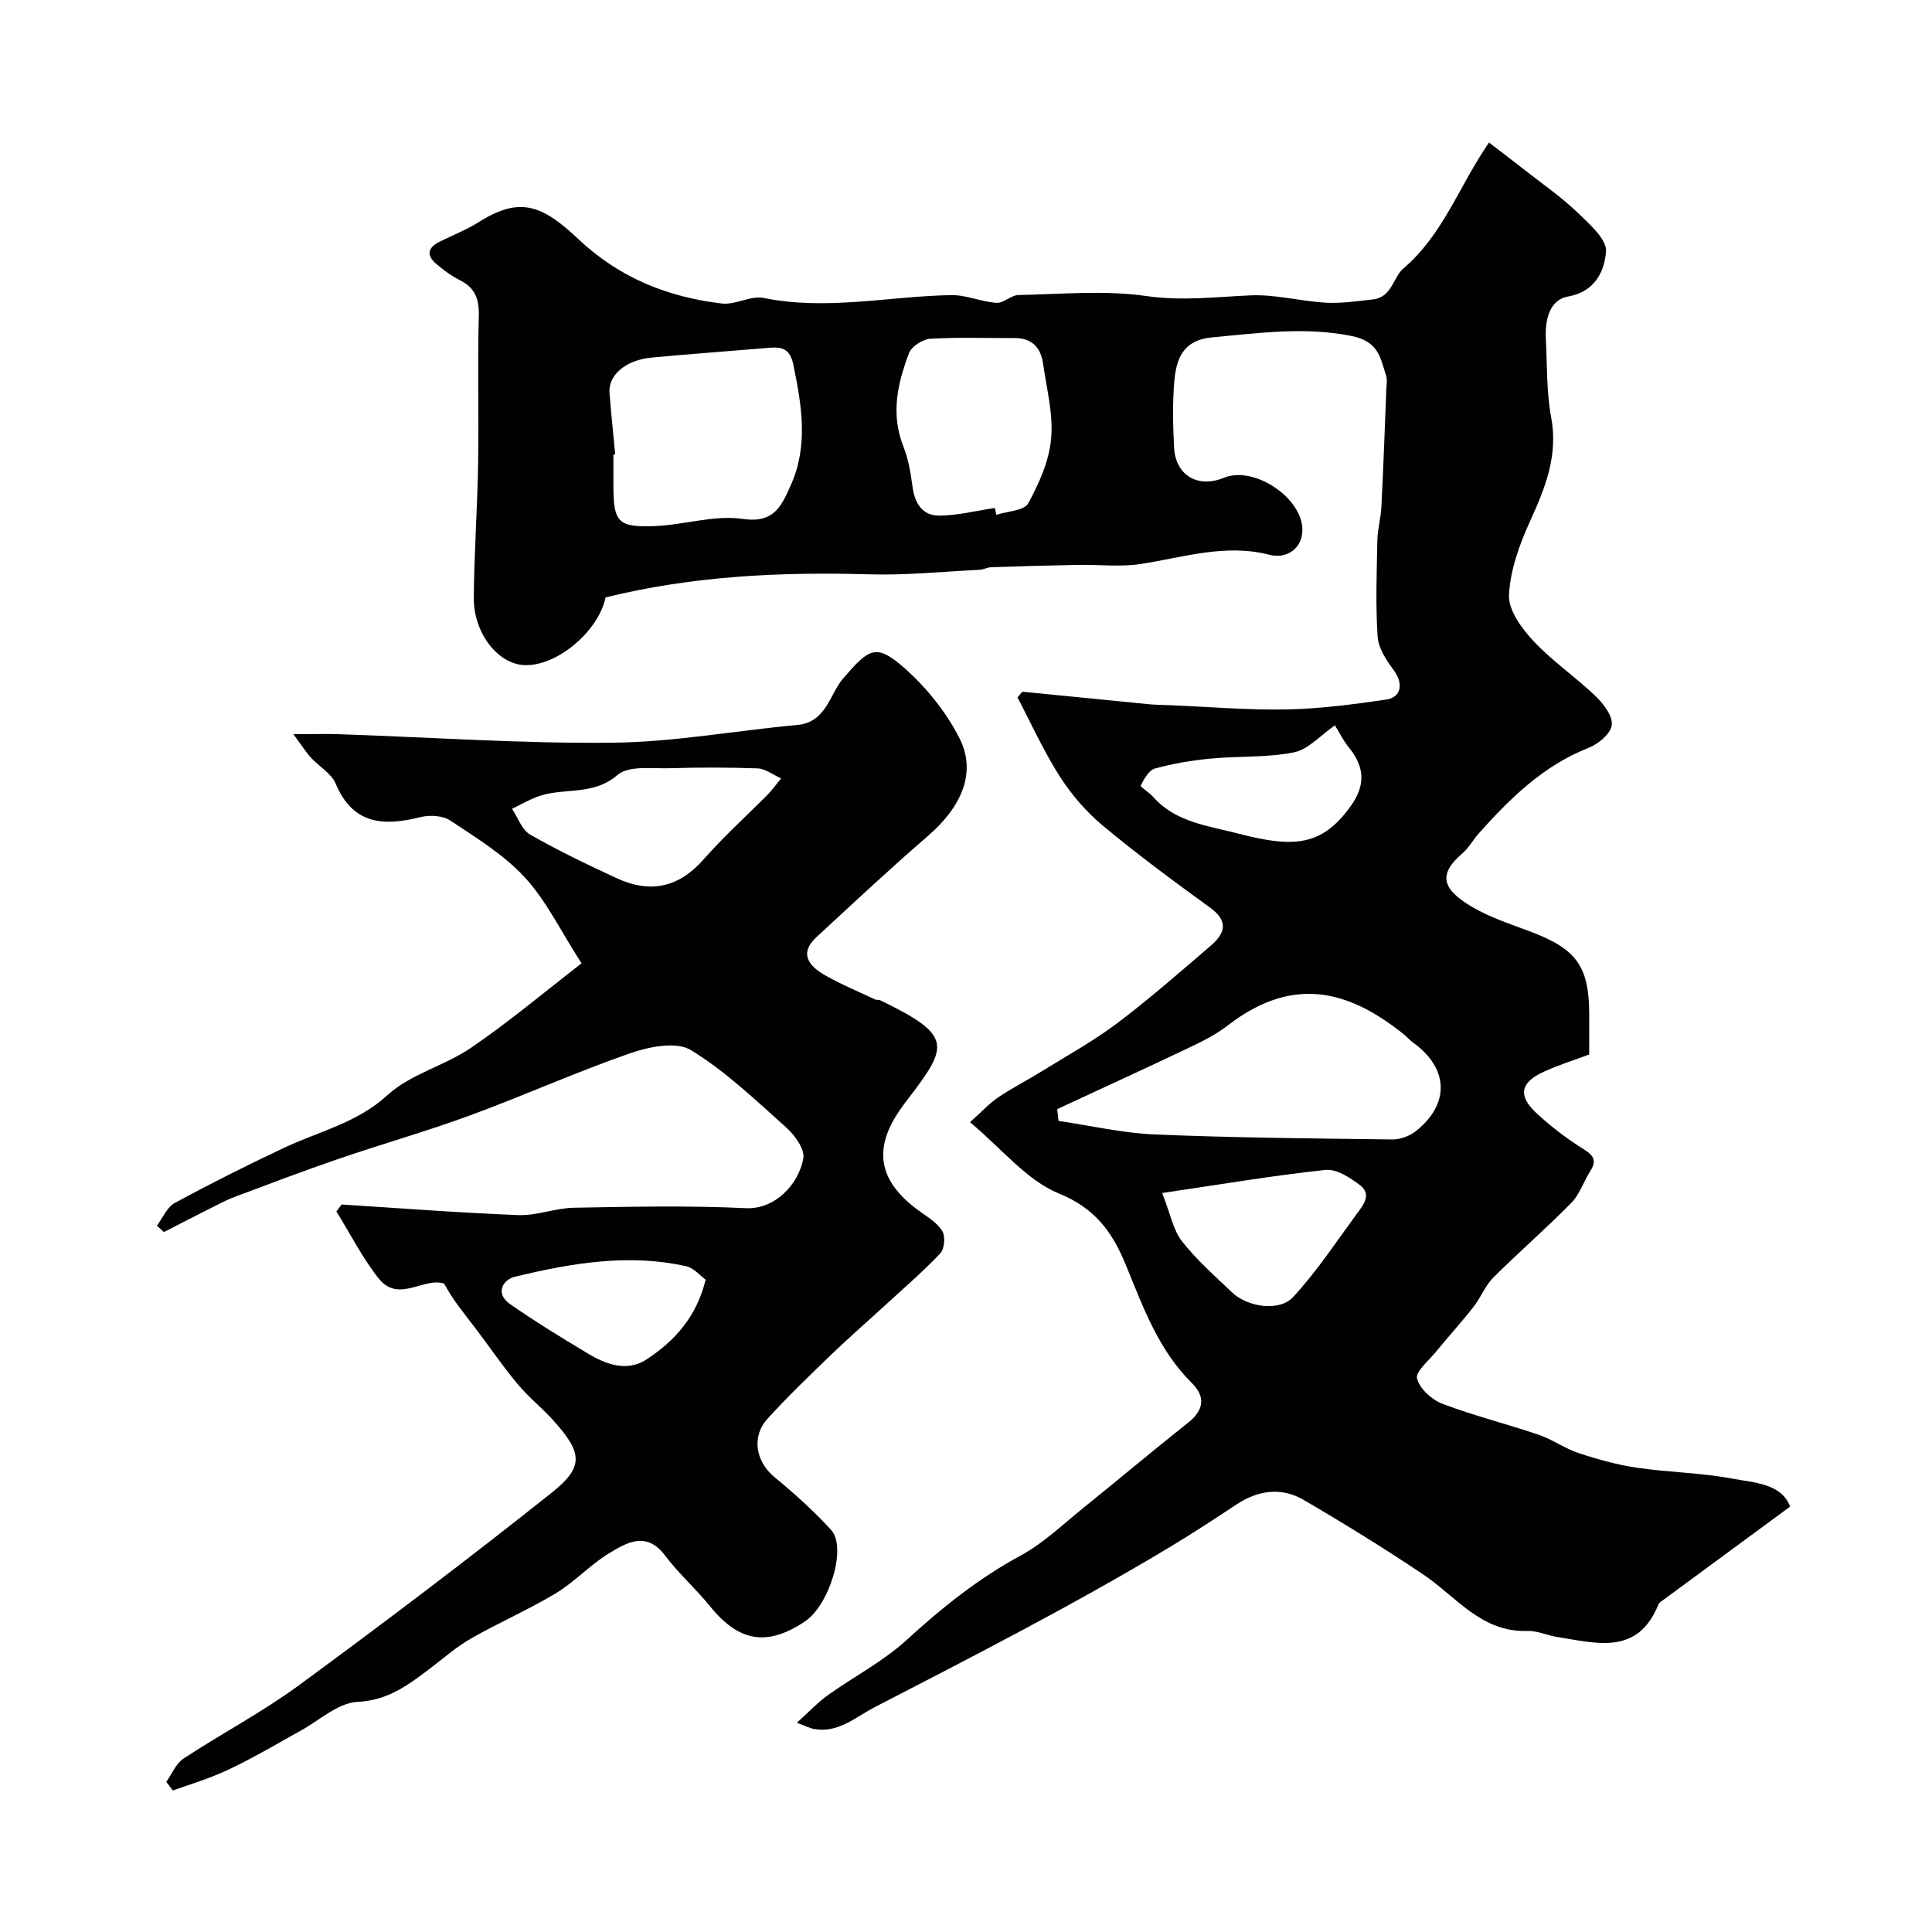
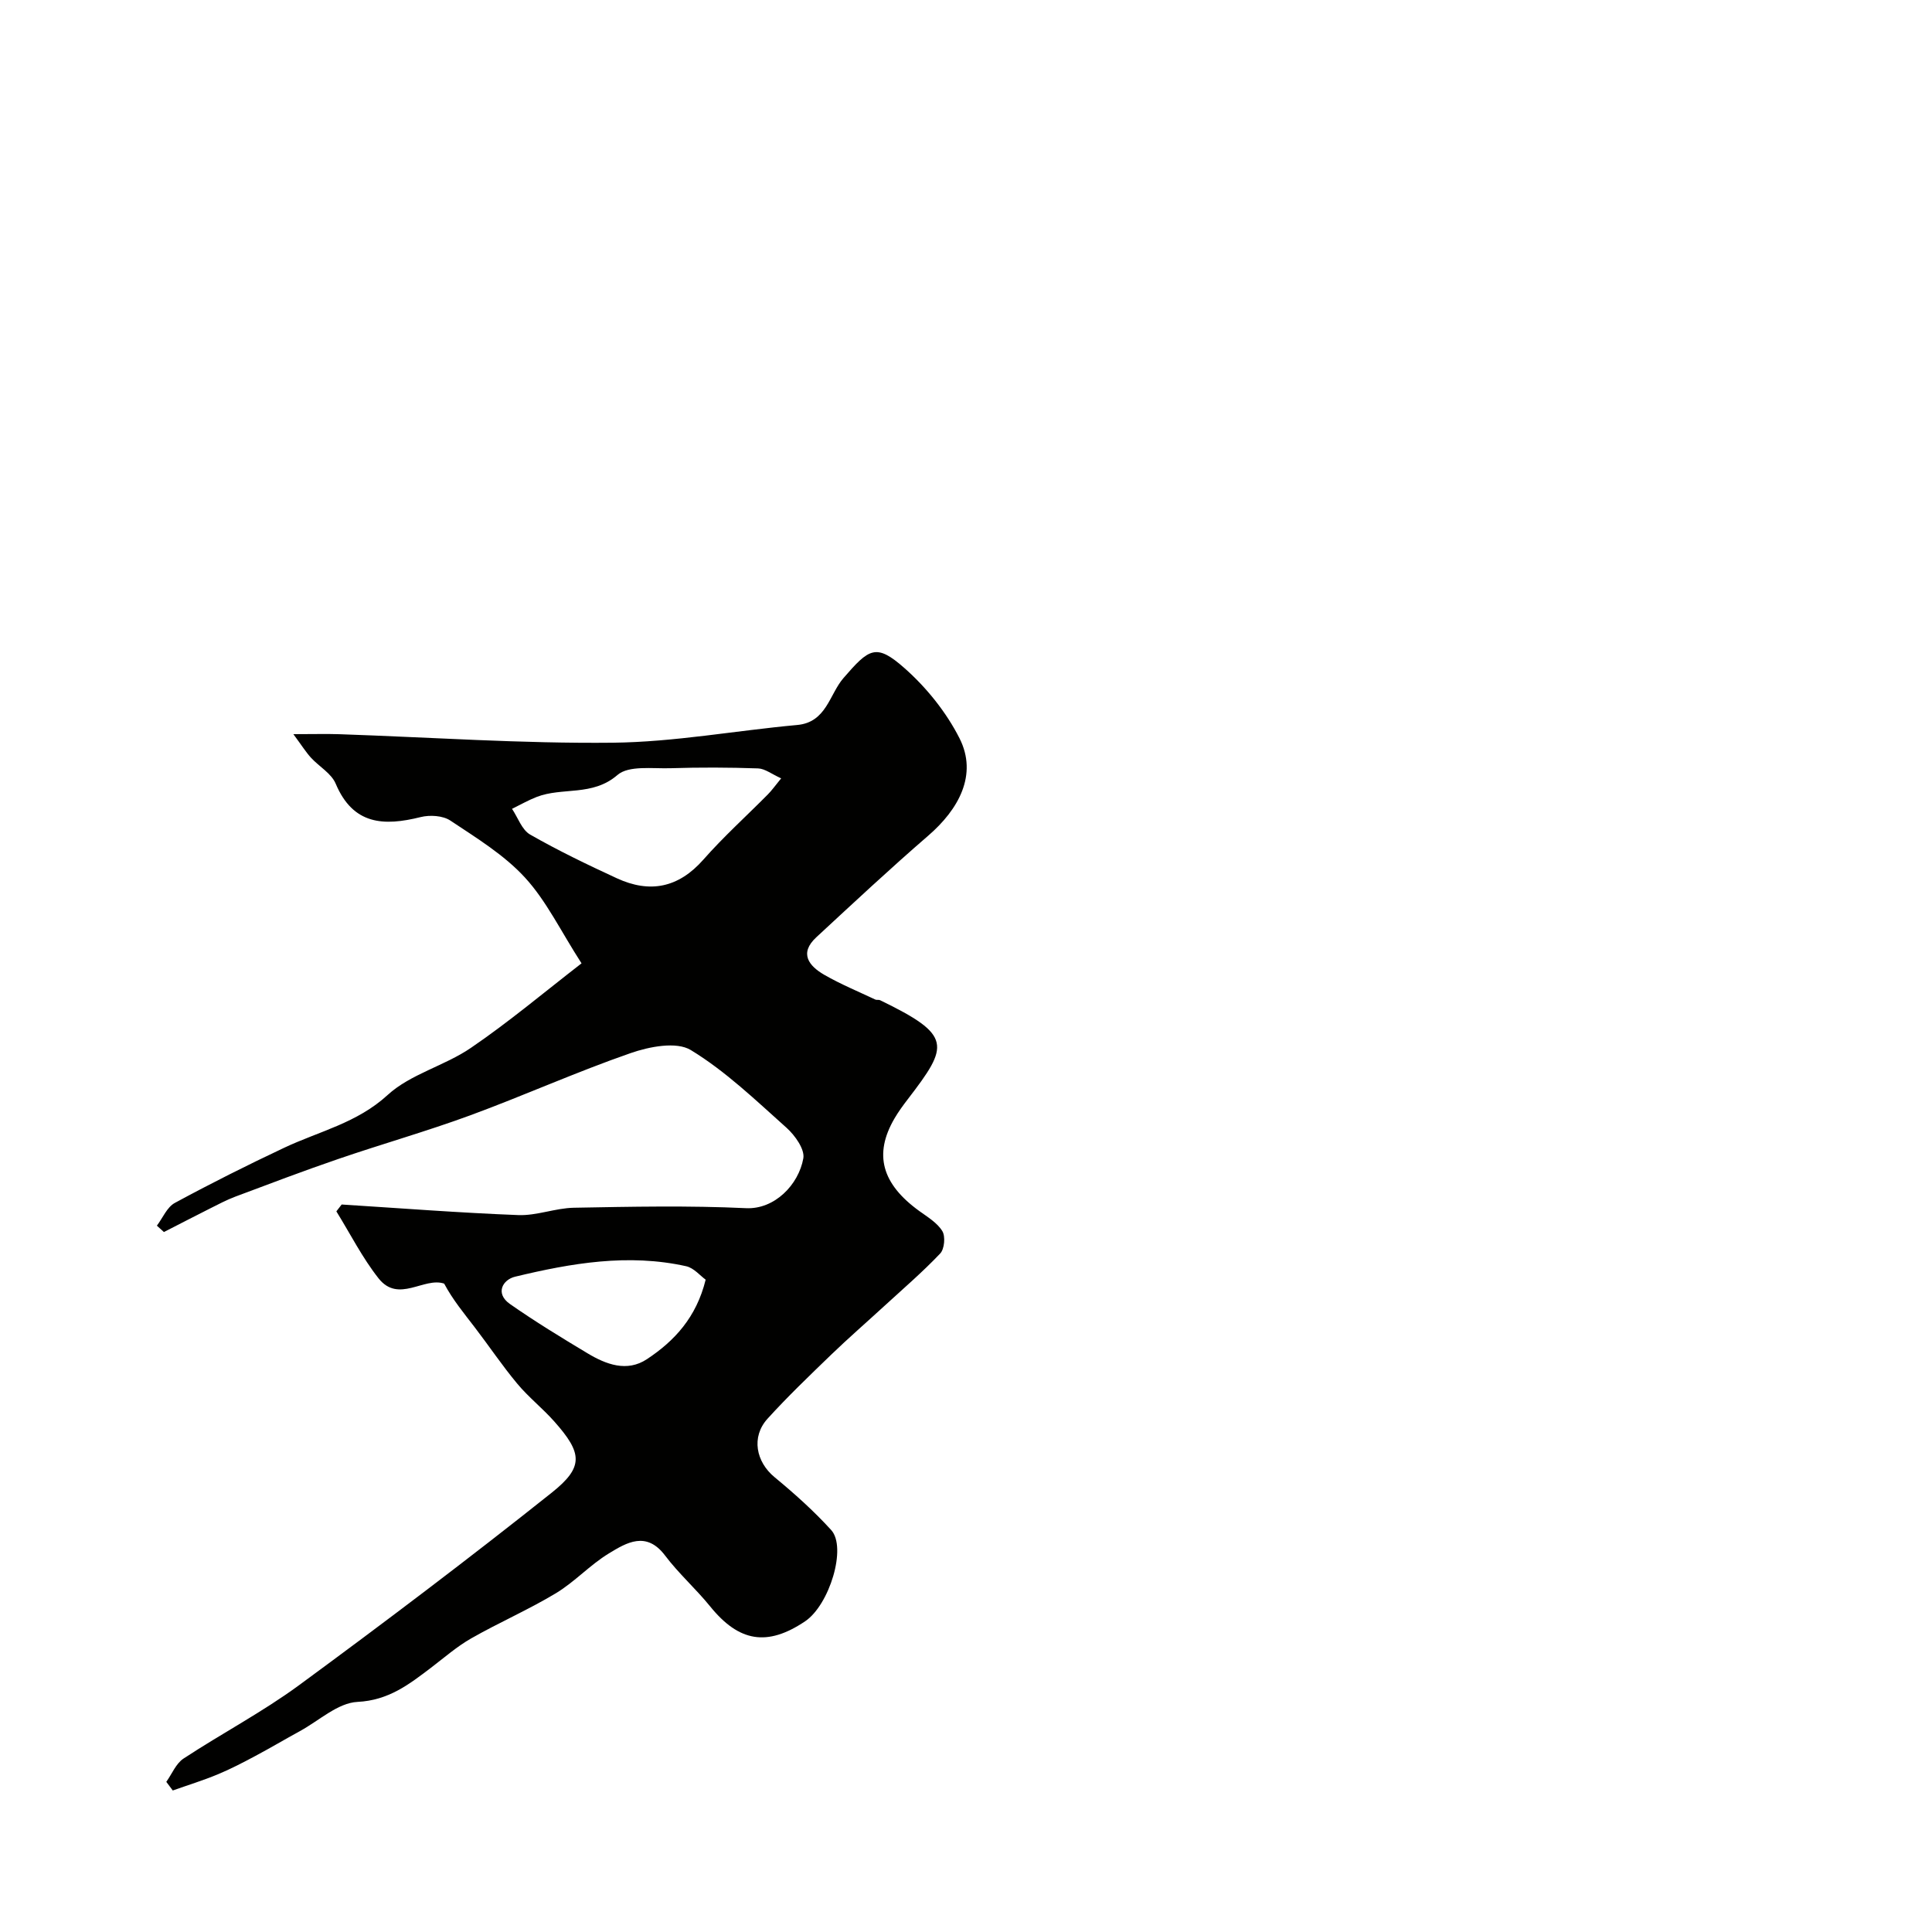
<svg xmlns="http://www.w3.org/2000/svg" enable-background="new 0 0 400 400" viewBox="0 0 400 400">
  <g fill="#010100">
-     <path d="m164.98 356.67c2.63-2.36 4.38-4.24 6.43-5.71 5.41-3.86 11.46-6.99 16.31-11.43 7.32-6.7 14.89-12.76 23.66-17.51 4.68-2.54 8.66-6.4 12.86-9.78 7.28-5.86 14.43-11.9 21.76-17.7 3.31-2.62 3.58-5.4.77-8.19-6.98-6.9-10.14-15.86-13.74-24.6-2.73-6.63-6.27-11.58-13.79-14.65-6.67-2.72-11.79-9.24-18.41-14.76 2.41-2.15 3.96-3.87 5.82-5.13 2.9-1.96 6.04-3.55 9.02-5.4 5.26-3.26 10.72-6.26 15.64-9.97 6.68-5.04 13-10.59 19.36-16.04 2.92-2.5 3.79-5.03-.09-7.85-7.55-5.47-15.07-11.03-22.23-16.99-3.45-2.87-6.52-6.44-8.94-10.22-3.36-5.26-5.95-11.02-8.75-16.35.67-.74.89-1.18 1.08-1.17 8.63.83 17.25 1.71 25.87 2.56 1.48.15 2.98.16 4.47.22 8.1.33 16.21 1.03 24.3.88 6.87-.13 13.75-1.04 20.56-2.03 3.29-.48 3.63-3.39 1.58-6.15-1.51-2.03-3.15-4.52-3.3-6.9-.43-6.64-.19-13.32-.05-19.98.05-2.28.71-4.53.83-6.81.41-8.1.7-16.2 1.02-24.3.04-1 .24-2.08-.06-2.99-1.2-3.71-1.52-7.06-7.23-8.18-9.8-1.93-19.14-.56-28.72.3-6.16.55-7.52 4.54-7.9 9.32-.36 4.47-.26 9-.03 13.49.29 5.77 4.92 8.48 10.31 6.27 6.54-2.68 17.13 4.76 16.2 11.64-.47 3.42-3.58 5.12-6.72 4.31-9.2-2.37-17.84.53-26.7 1.9-4.23.65-8.64.1-12.97.18-6 .11-12 .29-18 .49-.8.03-1.58.49-2.39.53-7.6.37-15.22 1.16-22.8.94-18.38-.53-36.6.32-54.63 4.78-1.46 6.98-10.01 14.25-16.75 14.02-5.51-.18-10.6-6.59-10.54-14 .08-9.27.75-18.53.9-27.81.17-10.16-.14-20.34.14-30.5.1-3.55-.81-5.86-4-7.44-1.73-.86-3.33-2.07-4.82-3.33-2.08-1.77-1.74-3.38.69-4.58 2.76-1.36 5.66-2.51 8.25-4.14 8.38-5.27 13.01-3.47 20.48 3.58 8.55 8.06 18.49 12.01 29.73 13.35 2.8.33 5.97-1.7 8.66-1.15 13.03 2.66 25.87-.36 38.79-.59 3.12-.06 6.24 1.39 9.39 1.6 1.48.1 3.03-1.59 4.57-1.62 8.83-.17 17.8-1.04 26.46.21 7.39 1.07 14.41.17 21.62-.14 5.17-.22 10.38 1.23 15.6 1.52 3.22.18 6.48-.33 9.71-.68 3.93-.43 4.21-4.66 6.3-6.42 8.2-6.94 11.5-17.02 17.72-26.06 2.84 2.18 5.25 4 7.62 5.86 3.61 2.83 7.42 5.47 10.71 8.63 2.46 2.36 6.12 5.58 5.9 8.13-.33 3.84-2.12 8.24-7.83 9.25-3.93.7-4.82 4.91-4.63 8.74.28 5.43.11 10.96 1.1 16.26 1.48 7.92-1.2 14.57-4.35 21.49-2.2 4.83-4.14 10.16-4.38 15.35-.14 3.13 2.66 6.92 5.09 9.52 3.91 4.18 8.75 7.46 12.89 11.44 1.62 1.56 3.54 4.11 3.3 5.95-.23 1.78-2.78 3.91-4.78 4.7-9.38 3.67-16.23 10.42-22.73 17.69-1.2 1.34-2.08 3.01-3.42 4.16-4.94 4.24-4.43 7.31 2.05 11.11 3.75 2.2 8.02 3.57 12.13 5.12 9.49 3.6 12.08 7.2 12.08 17.19v8.22c-3.18 1.19-6.39 2.19-9.43 3.58-4.79 2.19-5.36 4.91-1.62 8.44 2.85 2.68 6.01 5.1 9.3 7.21 2.08 1.33 3.68 2.23 1.97 4.91-1.38 2.17-2.19 4.82-3.93 6.59-5.22 5.31-10.88 10.2-16.15 15.46-1.69 1.69-2.59 4.15-4.1 6.07-2.51 3.2-5.26 6.22-7.84 9.37-1.47 1.79-4.22 4.07-3.85 5.46.55 2.1 3.03 4.38 5.21 5.21 6.52 2.48 13.33 4.17 19.94 6.42 2.89.98 5.48 2.88 8.37 3.83 3.94 1.3 8 2.42 12.1 3.02 6.49.95 13.12 1.02 19.54 2.22 4.69.88 10.29 1.02 12.08 5.82-8.98 6.61-17.58 12.92-26.16 19.25-.4.29-.93.58-1.1 1-4.28 10.64-12.84 8.01-20.92 6.75-2.09-.33-4.16-1.33-6.21-1.26-9.56.32-14.73-7.1-21.56-11.69-8.06-5.41-16.34-10.52-24.73-15.42-4.61-2.7-9.42-2.06-13.92.91-4.48 2.96-8.97 5.92-13.58 8.69-19.97 12.02-40.7 22.62-61.39 33.32-4.03 2.09-7.56 5.45-12.65 4.46-.6-.1-1.17-.41-3.42-1.27zm53.9-127.04c.09.81.18 1.63.27 2.44 6.65.98 13.28 2.53 19.96 2.81 16.38.68 32.79.83 49.19 1.03 1.65.02 3.62-.73 4.92-1.78 7.06-5.69 6.67-13.06-.76-18.35-.67-.48-1.2-1.15-1.85-1.66-10.27-8.21-22.08-12.93-36.43-1.8-2.42 1.88-5.26 3.29-8.06 4.62-9.04 4.31-18.15 8.47-27.24 12.69zm-91.51-135.55c-.12.01-.24.02-.37.03v6.48c.01 7.5.93 8.64 8.58 8.33 6.12-.25 12.38-2.36 18.26-1.48 6.55.97 8.05-2.91 9.87-6.96 3.69-8.19 2.28-16.56.54-24.98-.63-3.07-2.14-3.73-4.8-3.51-8.17.69-16.35 1.28-24.52 2.04-5.38.5-9.02 3.62-8.74 7.33.34 4.25.78 8.49 1.18 12.72zm78.6 11.09c.11.47.22.95.32 1.42 2.28-.75 5.75-.85 6.59-2.38 2.27-4.14 4.34-8.81 4.75-13.42.46-5.07-.95-10.33-1.67-15.49-.47-3.34-2.31-5.32-5.91-5.31-5.82.03-11.66-.2-17.46.15-1.57.1-3.87 1.58-4.4 2.98-2.34 6.21-3.81 12.58-1.18 19.24 1.06 2.67 1.55 5.62 1.93 8.49.45 3.37 2.08 5.9 5.41 5.9 3.88 0 7.75-1.01 11.62-1.58zm34.65 141.83c1.68 4.26 2.25 7.62 4.09 9.98 3.04 3.9 6.83 7.23 10.44 10.65 3.17 3 9.75 3.98 12.59.9 4.88-5.29 8.89-11.39 13.17-17.22 1.3-1.77 3.16-3.99.73-5.87-2.06-1.59-4.91-3.47-7.21-3.22-10.77 1.14-21.47 2.96-33.81 4.78zm35.76-96.82c-3.02 2.08-5.53 5-8.5 5.59-5.61 1.12-11.5.74-17.25 1.29-3.87.37-7.76 1.02-11.5 2.05-1.25.34-2.26 2.16-2.95 3.52-.14.28 1.77 1.45 2.57 2.36 4.69 5.3 11.48 5.99 17.64 7.6 11.51 3 17.3 2.59 23.22-5.64 3.1-4.3 3.03-8.06-.39-12.26-1.11-1.38-1.91-3.02-2.84-4.51z" />
    <path d="m120.4 199.45c-4.33-6.72-7.28-12.94-11.73-17.78-4.32-4.7-10.04-8.19-15.43-11.78-1.56-1.04-4.25-1.2-6.16-.72-7.62 1.9-13.98 1.63-17.58-6.92-.9-2.14-3.45-3.55-5.13-5.39-1.03-1.13-1.84-2.44-3.63-4.86 4.11 0 6.84-.08 9.56.01 18.87.64 37.74 1.96 56.6 1.76 12.73-.14 25.43-2.51 38.16-3.67 6.05-.55 6.65-6.34 9.56-9.7 5.29-6.12 6.73-7.29 12.59-2.12 4.58 4.03 8.69 9.14 11.44 14.56 3.84 7.58-.21 14.77-6.46 20.17-7.89 6.82-15.52 13.95-23.18 21.04-3.6 3.33-1.54 5.93 1.64 7.77 3.39 1.95 7.04 3.46 10.58 5.13.28.13.7-.01.98.13 15 7.28 14.3 9.35 5.77 20.46-.99 1.29-1.97 2.62-2.79 4.03-4.33 7.42-2.64 13.53 5.14 19.16 1.72 1.24 3.72 2.44 4.77 4.16.67 1.1.44 3.7-.44 4.63-3.65 3.85-7.7 7.32-11.62 10.92-3.65 3.35-7.39 6.6-10.96 10.04-4.48 4.33-9 8.65-13.18 13.26-3.42 3.78-2.37 8.93 1.46 12.09 4.12 3.4 8.14 7 11.73 10.95 3.28 3.61-.36 15.51-5.41 18.9-7.84 5.27-13.69 4.27-19.65-3.09-2.95-3.64-6.52-6.8-9.33-10.53-3.88-5.14-7.95-2.69-11.64-.44-3.89 2.36-7.08 5.9-10.98 8.25-5.67 3.41-11.79 6.07-17.54 9.35-2.96 1.69-5.58 3.99-8.31 6.07-4.55 3.45-8.77 6.75-15.22 7.07-4.06.2-7.95 3.88-11.9 6.04-3.08 1.68-6.1 3.48-9.2 5.13-2.57 1.37-5.16 2.73-7.85 3.84-3.03 1.26-6.19 2.23-9.29 3.33-.45-.6-.89-1.19-1.34-1.79 1.17-1.63 2-3.79 3.57-4.82 7.89-5.19 16.33-9.62 23.93-15.2 17.66-12.97 35.15-26.19 52.29-39.84 6.72-5.35 6.34-8.21.54-14.75-2.43-2.74-5.36-5.04-7.69-7.85-3.11-3.73-5.82-7.78-8.78-11.64-2.21-2.89-4.54-5.69-6.33-9.05-4.16-1.43-9.46 4.14-13.59-1.1-3.36-4.26-5.85-9.21-8.73-13.86.37-.47.73-.95 1.1-1.42 12.19.77 24.36 1.72 36.56 2.19 3.82.15 7.67-1.45 11.52-1.52 11.88-.22 23.79-.47 35.64.09 5.9.28 10.88-4.84 11.86-10.32.33-1.87-1.73-4.76-3.47-6.32-6.36-5.68-12.61-11.71-19.83-16.1-2.98-1.81-8.6-.71-12.47.64-11.21 3.89-22.06 8.78-33.2 12.88-8.99 3.3-18.23 5.92-27.3 9.03-7.16 2.45-14.24 5.14-21.33 7.8-1.83.69-3.58 1.62-5.33 2.5-3.16 1.59-6.3 3.22-9.45 4.83-.49-.44-.97-.88-1.46-1.32 1.22-1.61 2.1-3.84 3.72-4.71 7.42-4.02 14.98-7.81 22.62-11.41 7.24-3.42 15.09-5.11 21.44-10.94 4.74-4.34 11.81-6.03 17.25-9.76 7.85-5.35 15.15-11.5 22.89-17.49zm41.33-38.3c-1.95-.88-3.35-2.01-4.79-2.06-6.02-.21-12.05-.23-18.07-.04-3.76.12-8.69-.62-11.03 1.4-5.17 4.48-11.38 2.47-16.73 4.55-1.75.68-3.4 1.63-5.1 2.46 1.22 1.82 2.04 4.35 3.75 5.33 5.81 3.32 11.87 6.24 17.96 9.05 6.84 3.15 12.76 1.98 17.92-3.88 4.17-4.74 8.89-8.99 13.34-13.49.78-.78 1.42-1.69 2.75-3.32zm-15.63 103.79c-1.11-.79-2.43-2.42-4.03-2.78-11.99-2.67-23.79-.64-35.44 2.17-2.55.62-4.18 3.46-1.05 5.65 5.19 3.63 10.62 6.94 16.05 10.2 3.85 2.31 8.17 3.96 12.31 1.22 5.67-3.75 10.23-8.62 12.16-16.46z" />
  </g>
</svg>